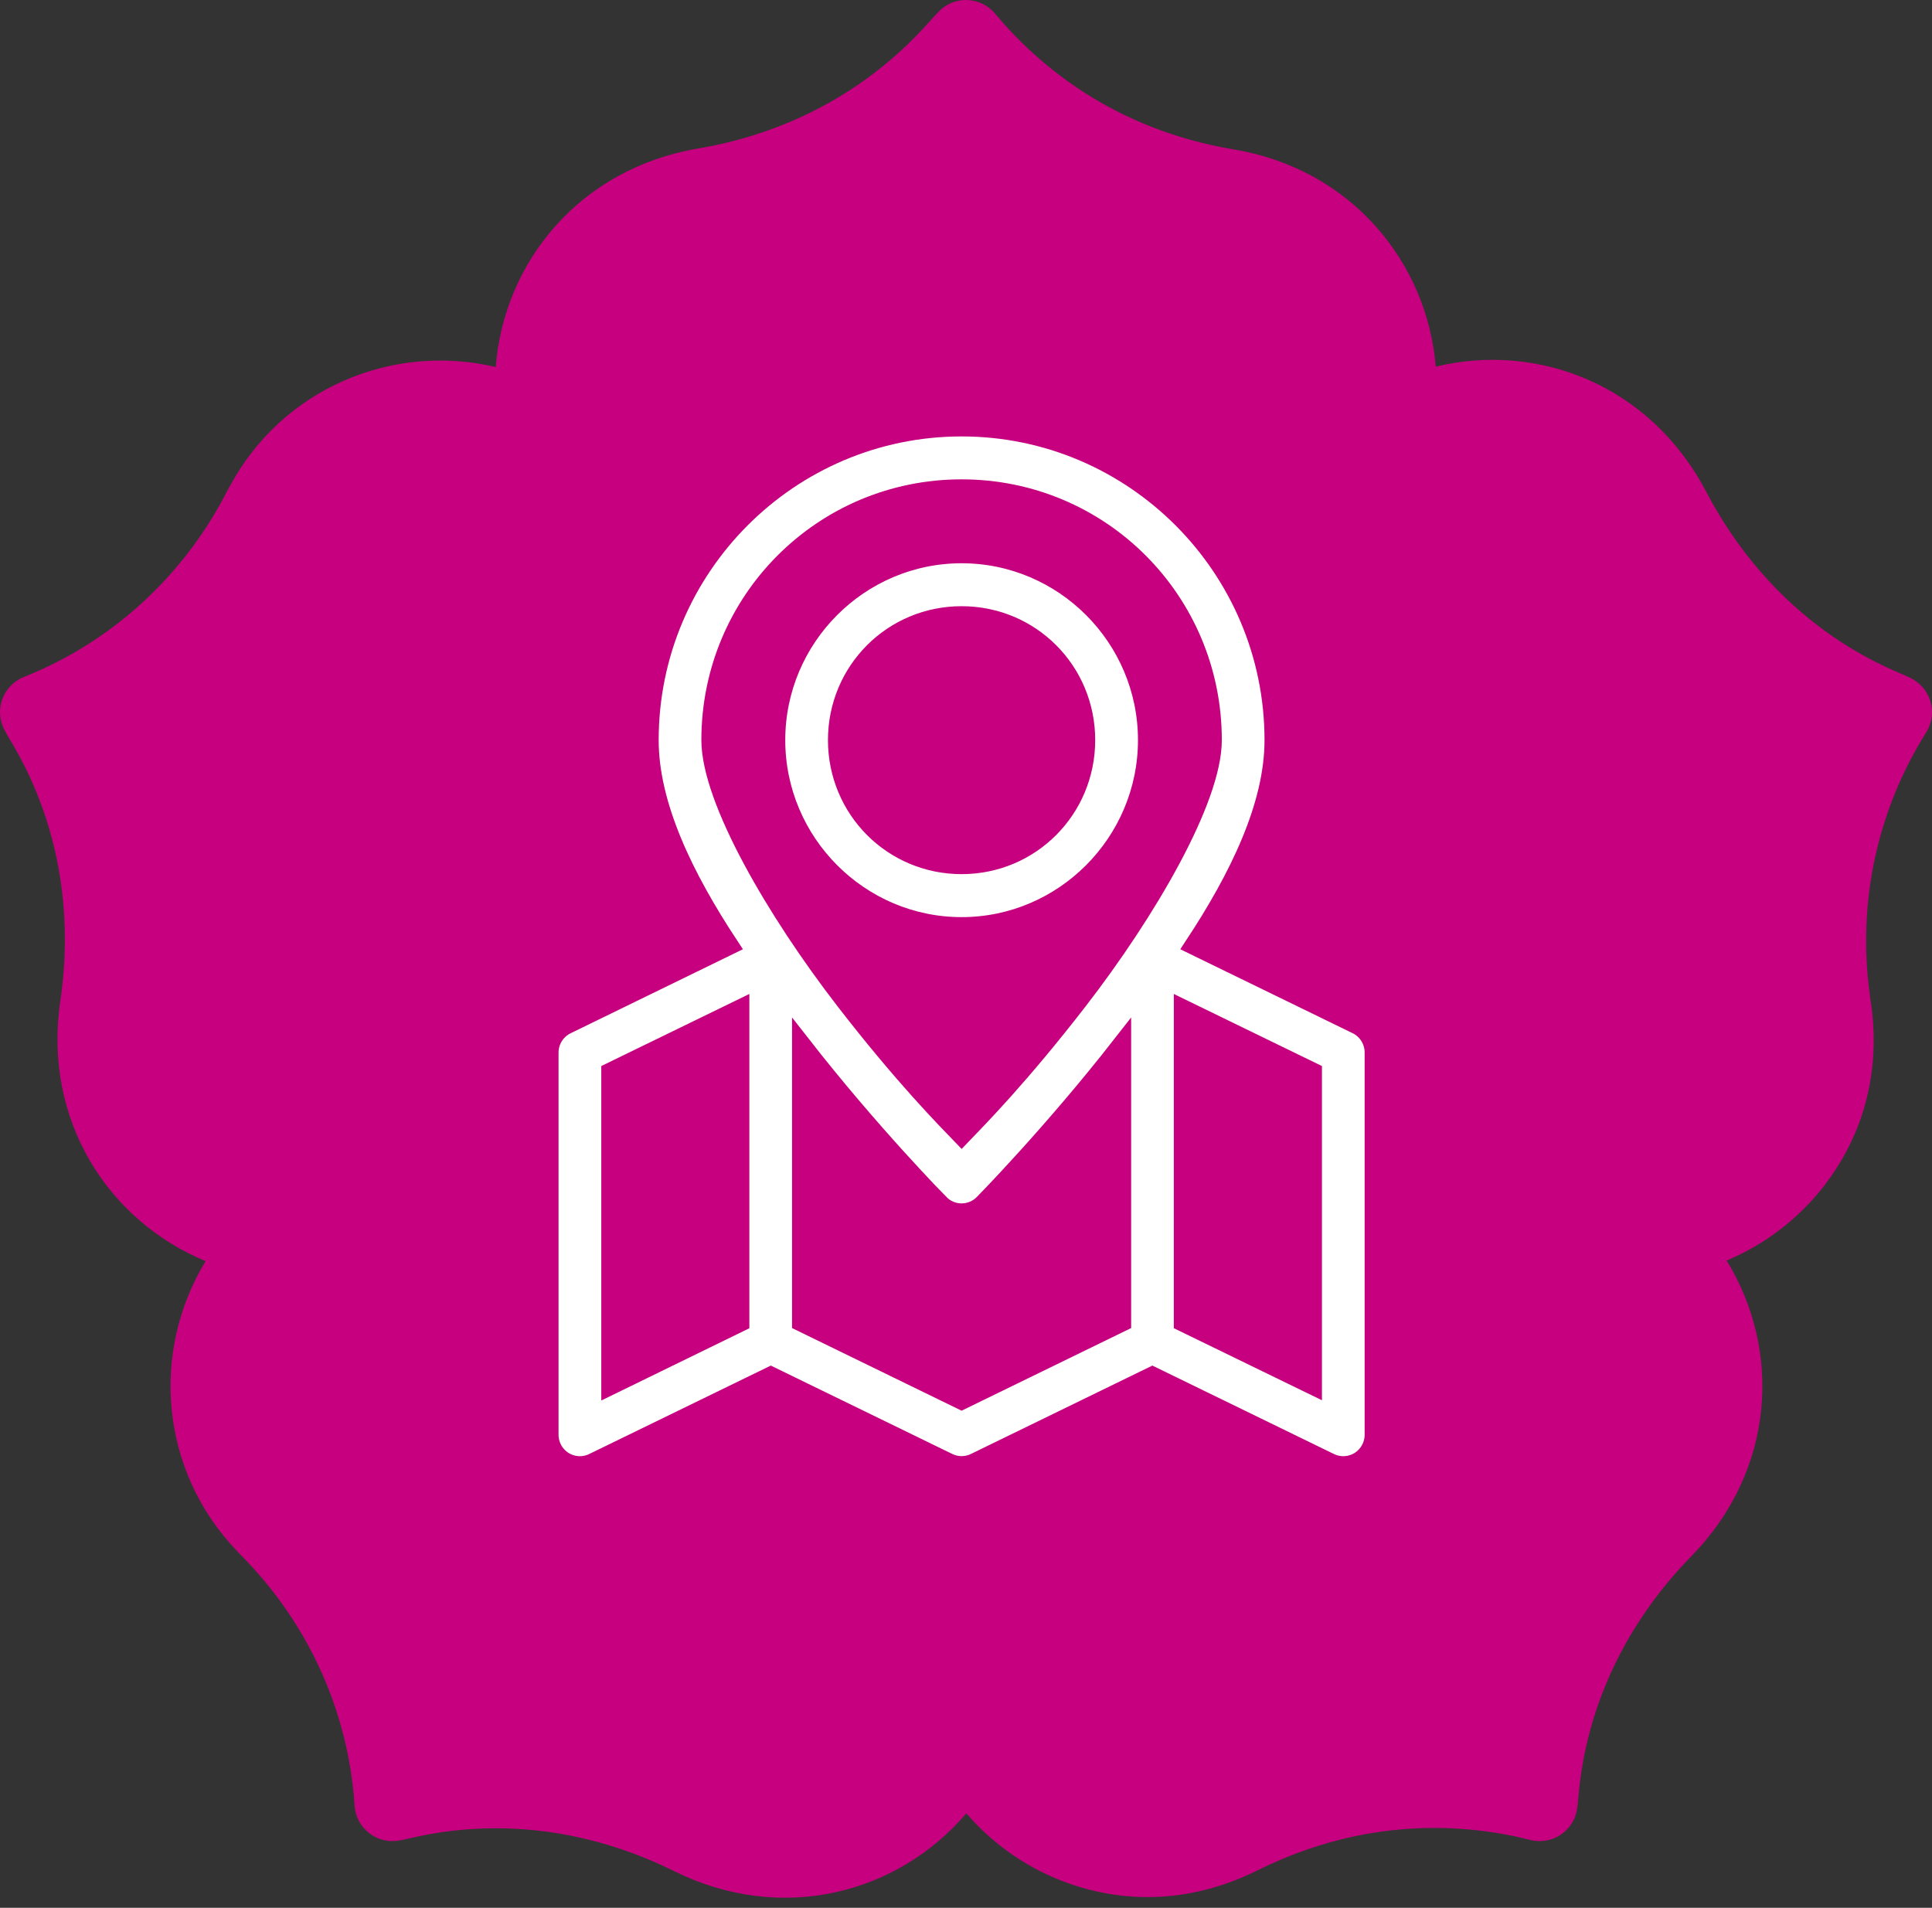
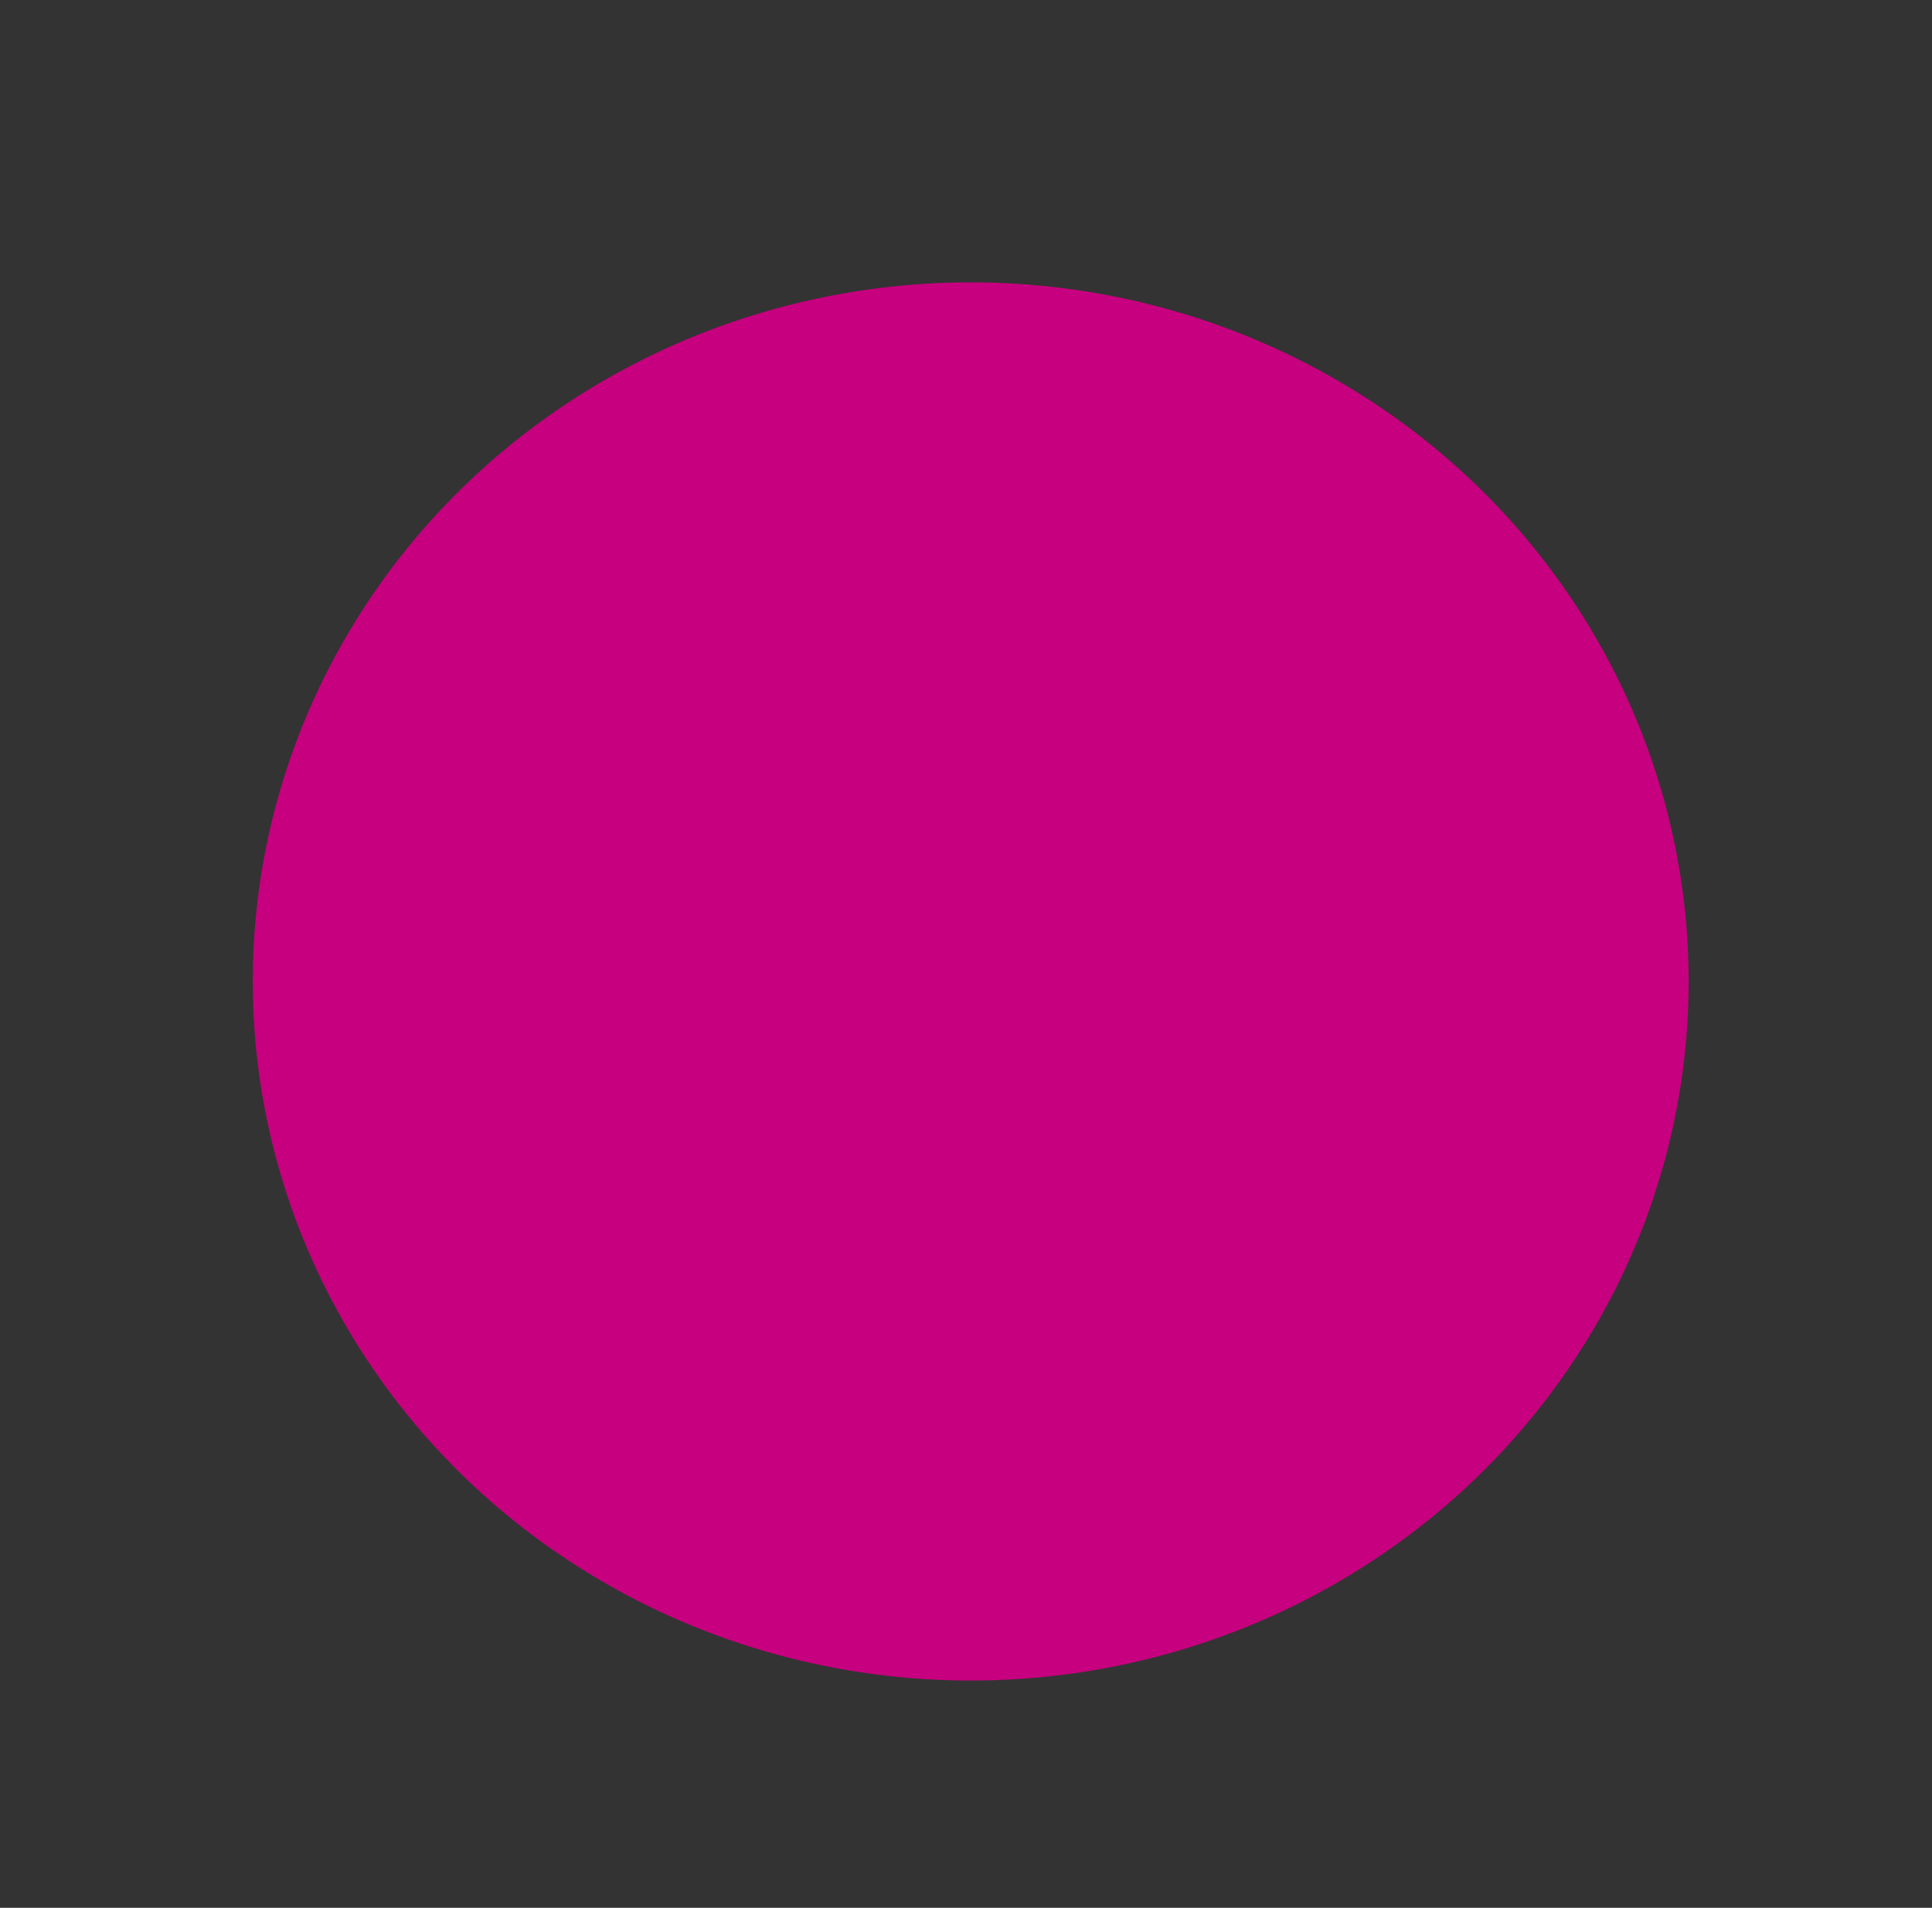
<svg xmlns="http://www.w3.org/2000/svg" width="80" height="79" viewBox="0 0 80 79" fill="none">
  <rect x="0" y="0" width="80" height="79" fill="#333333" stroke="none" />
-   <path d="M79.07 28.058C78.697 27.817 73.786 26.331 70.652 20.365C68.317 15.918 63.672 14.164 59.452 15.181C59.094 10.869 55.97 7.004 51.091 6.188C46.098 5.354 42.959 2.67 41.205 0.565C40.605 -0.156 39.487 -0.204 38.836 0.518C38.345 0.975 35.355 5.056 28.907 6.149C24.014 6.978 20.867 10.831 20.527 15.197C16.242 14.187 11.702 16.08 9.519 20.129C9.329 20.375 7.192 25.553 0.987 28.034C0.1 28.388 -0.268 29.448 0.212 30.276C0.364 30.671 3.475 34.788 2.497 41.452C1.769 46.412 4.507 50.566 8.513 52.222C6.227 55.988 6.629 60.89 9.802 64.214C9.977 64.469 14.239 68.102 14.683 74.773C14.746 75.724 15.639 76.403 16.577 76.203C17.004 76.179 21.868 74.492 27.908 77.479C32.389 79.697 37.186 78.406 40.014 75.088C41.137 76.392 42.598 77.404 44.243 77.986C46.713 78.86 49.424 78.764 52.071 77.449C56.612 75.194 60.721 75.519 63.367 76.19C64.294 76.424 65.215 75.782 65.313 74.83C65.419 74.429 65.322 69.268 70.031 64.446C73.515 60.877 73.783 55.921 71.496 52.197C73.083 51.532 74.498 50.454 75.56 49.068C78.432 45.32 77.404 41.406 77.417 41.114C76.909 37.364 77.741 33.533 79.76 30.326C80.267 29.519 79.942 28.447 79.07 28.058L79.07 28.058ZM65.802 33.711L51.672 38.303C49.269 41.368 48.036 45.151 48.171 49.043L55.852 59.613C56.361 60.314 56.206 61.295 55.505 61.804C54.806 62.312 53.825 62.16 53.315 61.457L45.633 50.886C41.981 49.558 38.011 49.559 34.358 50.889L26.702 61.43C26.191 62.134 25.21 62.285 24.511 61.778C23.81 61.268 23.654 60.288 24.163 59.587L31.83 49.033C31.962 45.161 30.739 41.397 28.358 38.341L14.198 33.74C13.374 33.472 12.924 32.587 13.191 31.764C13.458 30.94 14.344 30.489 15.167 30.757L29.296 35.347C33.038 34.278 36.255 31.943 38.432 28.717L38.432 18.057C38.432 17.19 39.135 16.488 40.001 16.488C40.867 16.488 41.569 17.19 41.569 18.057L41.569 28.718C43.737 31.93 46.935 34.259 50.657 35.334L64.834 30.728C65.658 30.46 66.543 30.912 66.81 31.736C67.078 32.559 66.626 33.444 65.802 33.711L65.802 33.711Z" fill="#C6007E" />
  <ellipse cx="40.195" cy="40.641" rx="29.729" ry="28.949" fill="#C6007E" />
-   <path fill-rule="evenodd" clip-rule="evenodd" d="M39.818 17.697C32.699 17.697 26.899 23.507 26.899 30.646C26.899 33.365 28.35 36.33 30.214 39.157L23.468 42.447C23.032 42.657 22.753 43.1 22.753 43.585V59.407C22.752 59.844 22.976 60.25 23.344 60.482C23.713 60.713 24.174 60.737 24.565 60.545L31.917 56.964L39.27 60.545C39.616 60.714 40.02 60.714 40.367 60.545L47.717 56.964L55.069 60.545C55.461 60.737 55.922 60.713 56.291 60.482C56.659 60.25 56.883 59.844 56.882 59.407V43.585C56.883 43.102 56.609 42.66 56.176 42.447L49.421 39.157C51.285 36.33 52.736 33.365 52.736 30.646C52.736 23.508 46.938 17.697 39.818 17.697ZM39.818 20.224C45.579 20.224 50.218 24.875 50.218 30.646C50.218 33.109 47.513 37.751 44.651 41.45C42.233 44.574 40.513 46.314 39.819 47.036C39.124 46.314 37.401 44.574 34.984 41.45C32.122 37.751 29.417 33.109 29.417 30.646C29.417 24.876 34.058 20.224 39.818 20.224ZM39.818 22.949C35.593 22.949 32.141 26.408 32.141 30.646C32.141 34.883 35.593 38.352 39.818 38.352C44.043 38.352 47.496 34.883 47.496 30.646C47.496 26.408 44.043 22.949 39.818 22.949ZM39.818 25.477C42.685 25.477 44.975 27.776 44.975 30.646C44.975 33.515 42.685 35.822 39.818 35.822C36.952 35.822 34.659 33.515 34.659 30.646C34.659 27.776 36.952 25.477 39.818 25.477ZM30.654 41.759V54.767L25.273 57.393V44.378L30.654 41.759ZM48.981 41.759L54.364 44.378V57.383L48.98 54.764L48.981 41.759ZM33.172 43.222C36.08 46.95 38.926 49.835 38.926 49.835H38.925C39.162 50.073 39.483 50.206 39.817 50.206C40.151 50.206 40.472 50.073 40.709 49.835C40.709 49.835 43.554 46.95 46.463 43.222V54.759L39.818 57.998L33.172 54.759L33.172 43.222Z" fill="white" stroke="#C6007E" stroke-width="0.75" />
</svg>